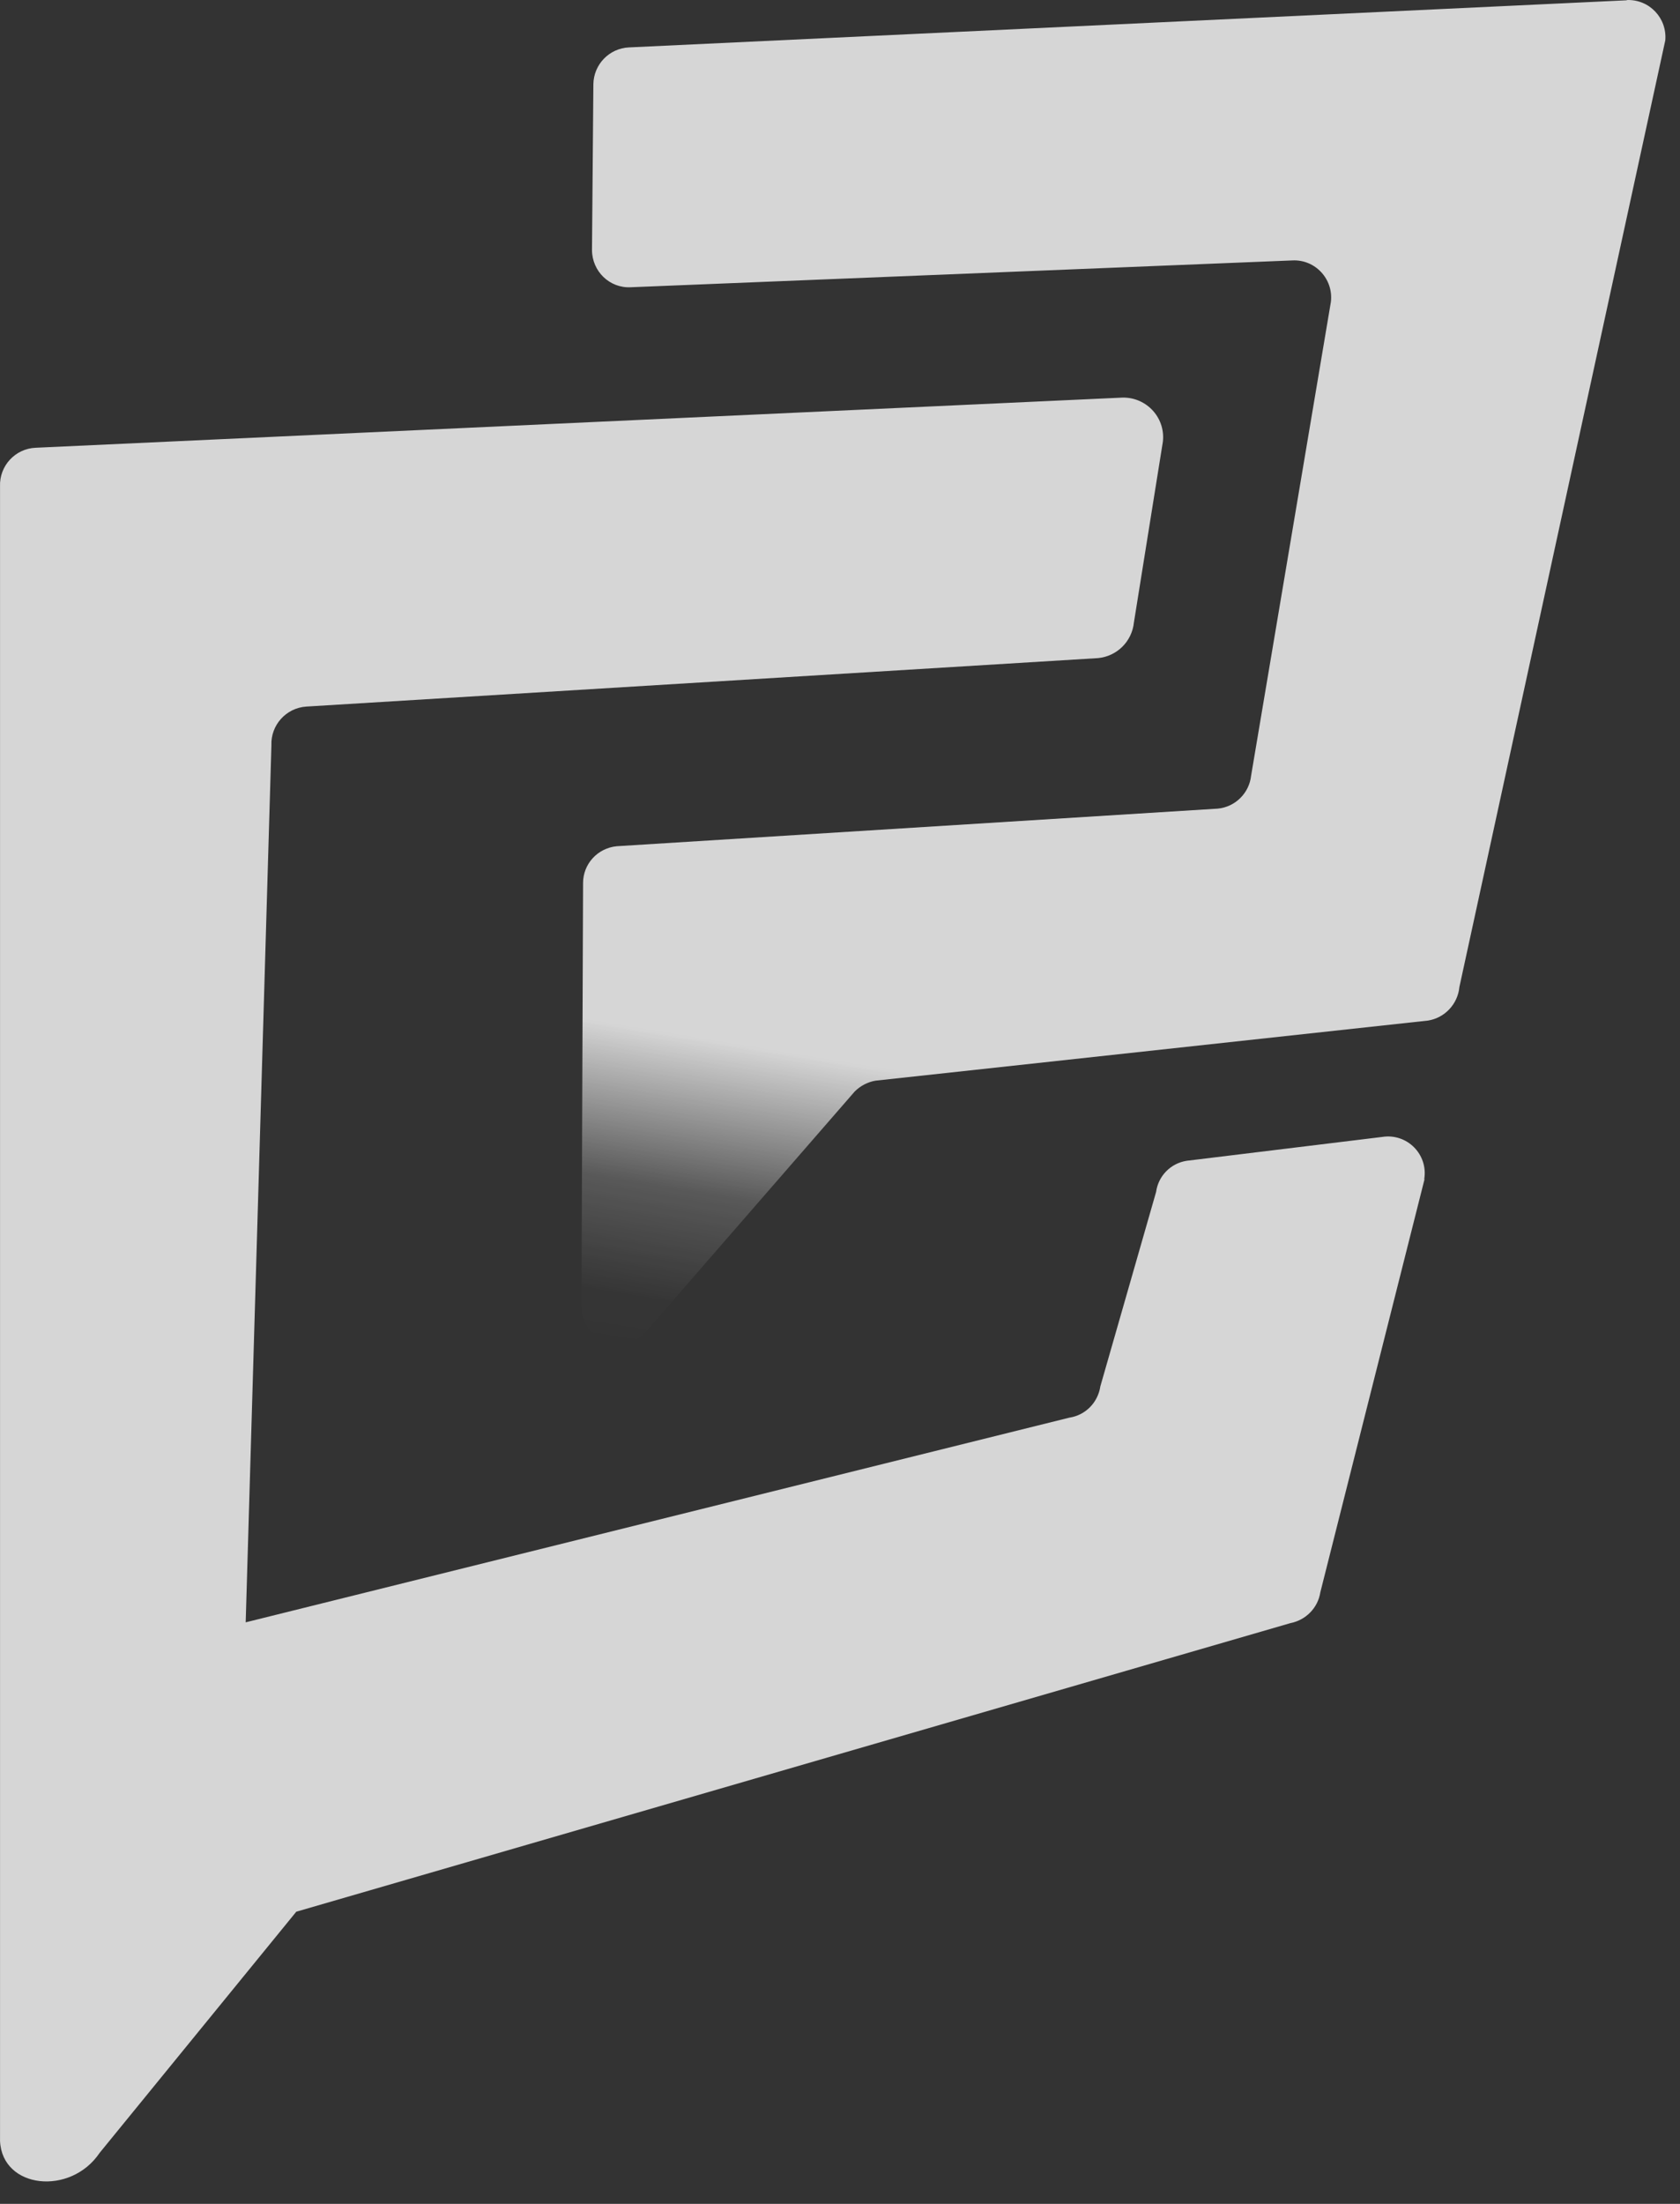
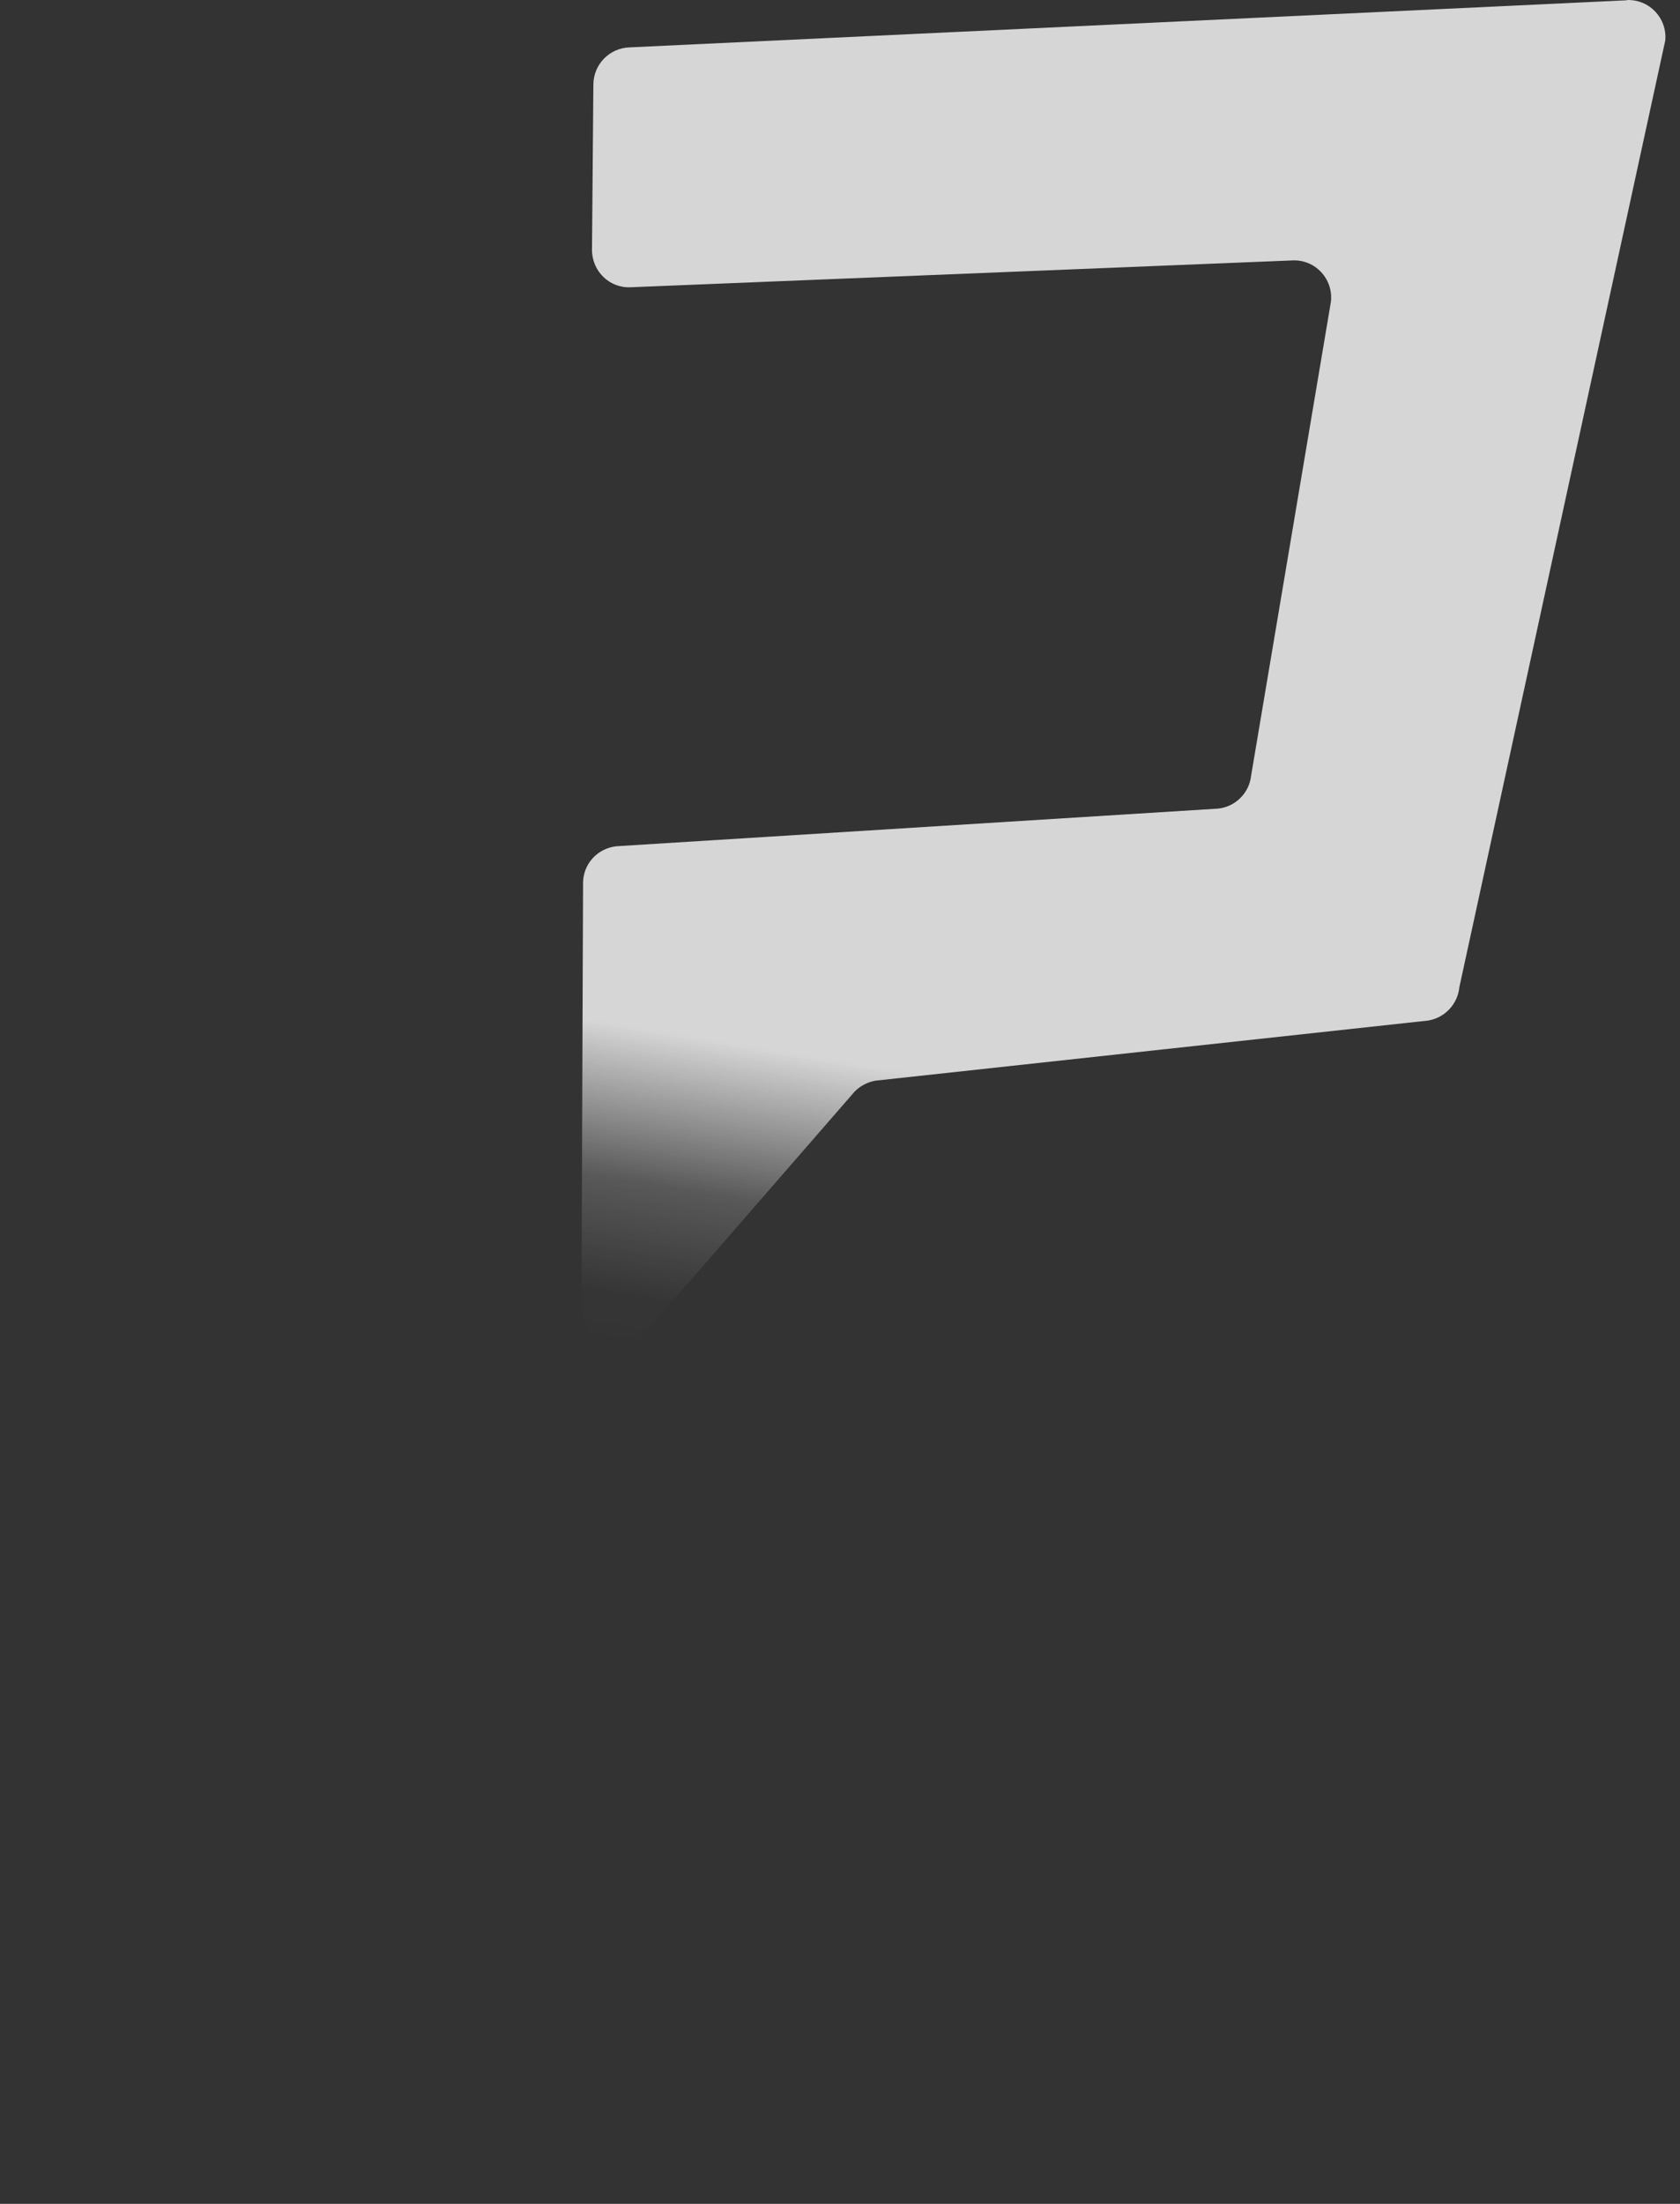
<svg xmlns="http://www.w3.org/2000/svg" width="45" height="59" viewBox="0 0 45 59" fill="none">
  <rect x="0" y="0" width="45" height="59" fill="#333333" stroke="none" />
  <g opacity="0.8">
    <path d="M43.57 0.008L16.85 1.269C16.321 1.291 15.901 1.725 15.894 2.255L15.857 6.69C15.857 7.262 16.328 7.719 16.894 7.69L34.62 6.972C35.229 6.943 35.721 7.472 35.649 8.081L33.511 20.771C33.46 21.235 33.084 21.604 32.62 21.648L16.517 22.655C16.009 22.706 15.618 23.126 15.618 23.64L15.575 34.982C15.575 35.874 16.654 36.323 17.278 35.678L22.894 29.221C23.046 29.069 23.242 28.967 23.452 28.931L38.251 27.322C38.7 27.25 39.048 26.88 39.091 26.423L44.606 1.08C44.657 0.486 44.179 -0.021 43.577 0.001L43.57 0.008Z" fill="url(#paint0_linear_1118_125)" />
-     <path d="M38.157 31.569L35.366 42.628C35.301 43.048 34.975 43.374 34.562 43.454L7.936 51.179L2.668 57.636C1.892 58.789 0.059 58.6 0.001 57.318V13.024C-0.021 12.473 0.407 12.009 0.957 11.987L30.004 10.647C30.67 10.596 31.221 11.154 31.149 11.821L30.373 16.662C30.322 17.169 29.924 17.567 29.416 17.618L8.204 18.916C7.661 18.952 7.248 19.416 7.27 19.952L6.581 43.432L28.641 37.953C29.076 37.888 29.409 37.548 29.474 37.113L30.967 31.909C31.025 31.482 31.359 31.141 31.786 31.076L37.019 30.438C37.685 30.33 38.258 30.902 38.149 31.569H38.157Z" fill="url(#paint1_linear_1118_125)" />
  </g>
  <defs>
    <linearGradient id="paint0_linear_1118_125" x1="27.003" y1="21.198" x2="23.952" y2="39.62" gradientUnits="userSpaceOnUse">
      <stop offset="0.16" stop-color="white" />
      <stop offset="0.42" stop-color="white" />
      <stop offset="0.64" stop-color="white" stop-opacity="0.23" />
      <stop offset="0.8" stop-color="white" stop-opacity="0.017" />
      <stop offset="0.87" stop-color="white" stop-opacity="0" />
    </linearGradient>
    <linearGradient id="paint1_linear_1118_125" x1="21.242" y1="9.161" x2="12.763" y2="60.325" gradientUnits="userSpaceOnUse">
      <stop offset="0.16" stop-color="white" />
      <stop offset="0.67" stop-color="white" />
    </linearGradient>
  </defs>
</svg>